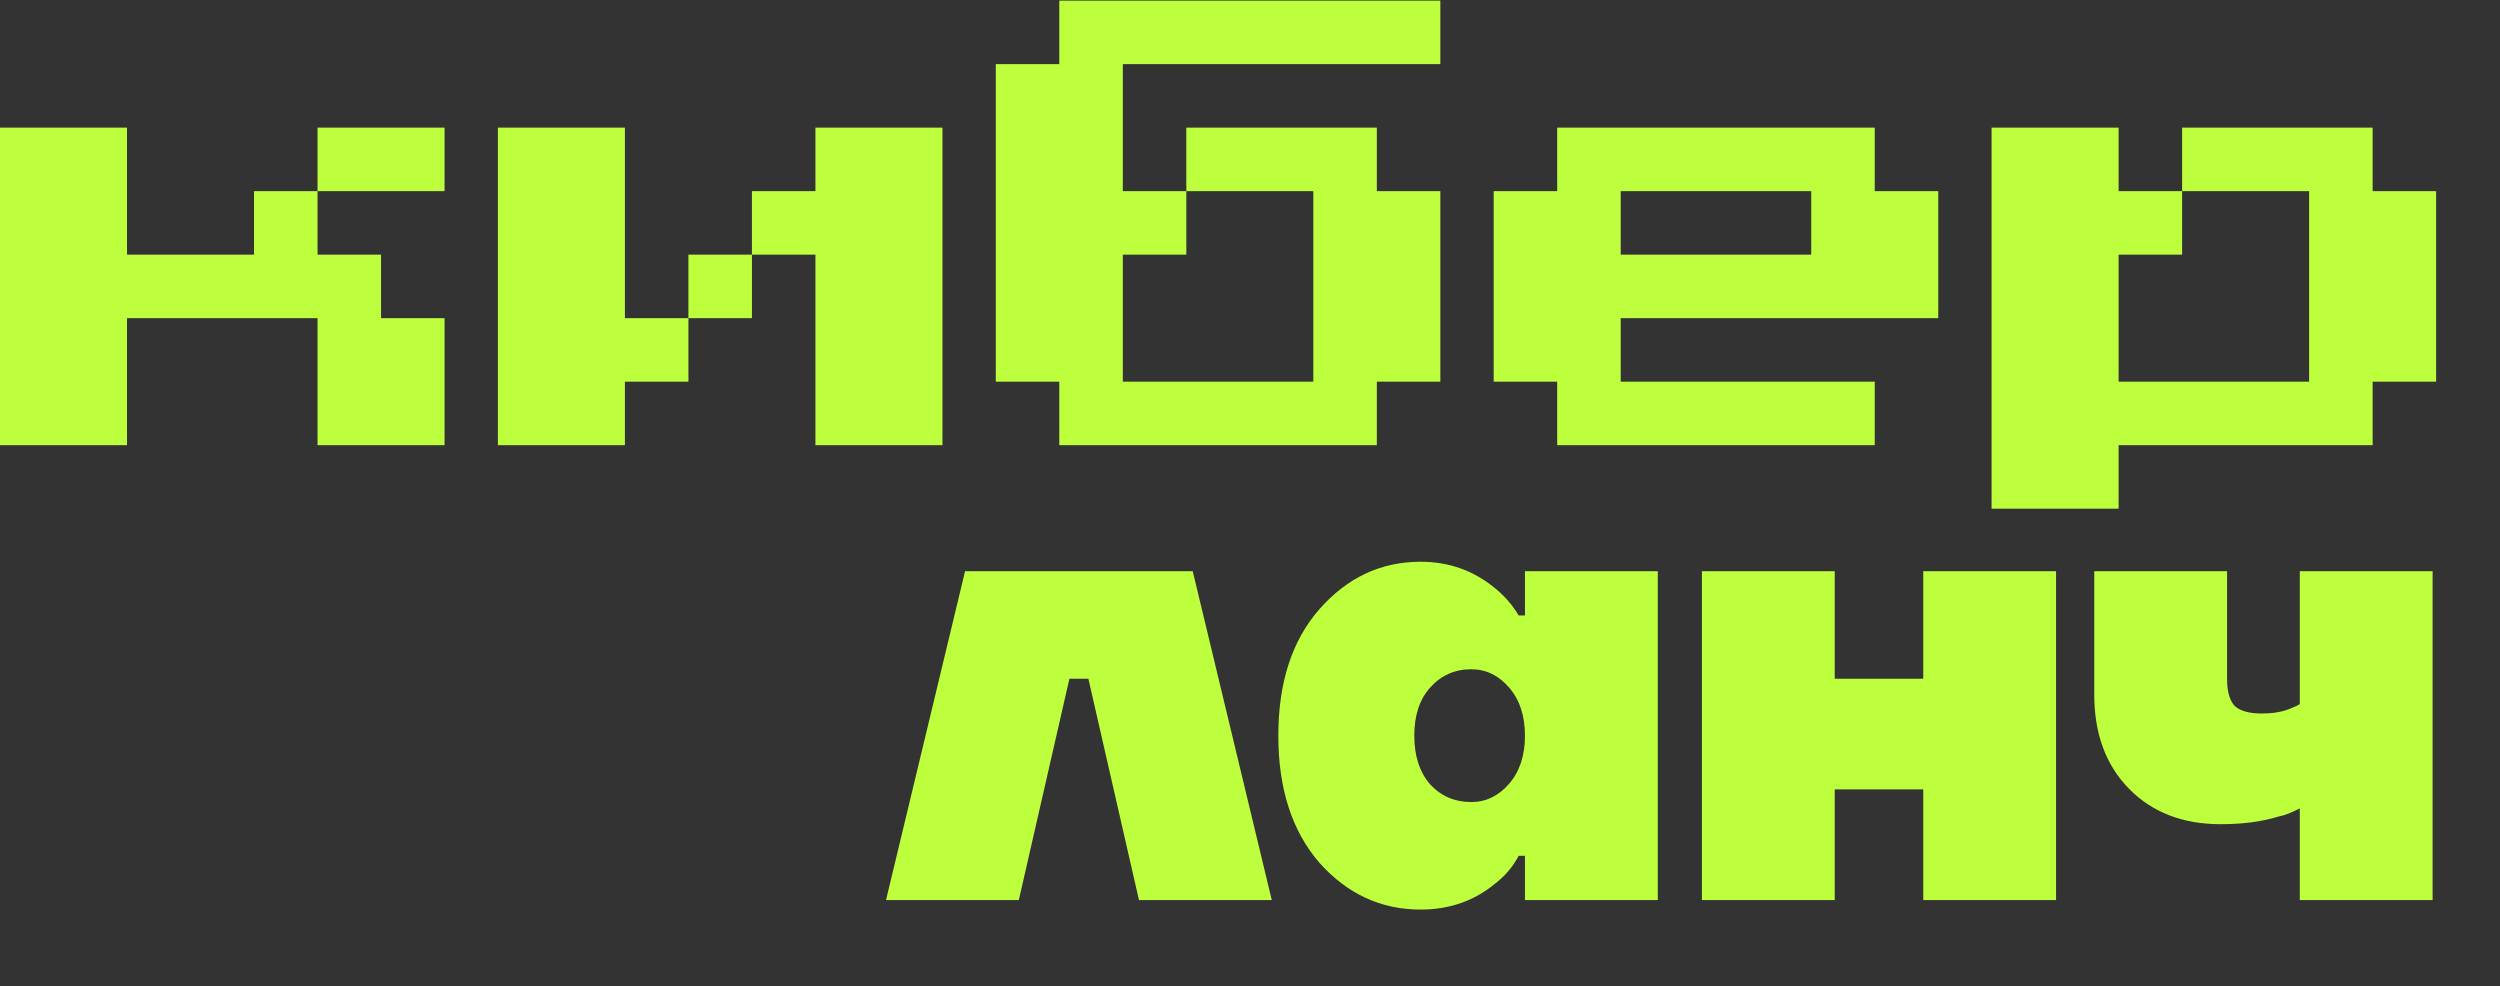
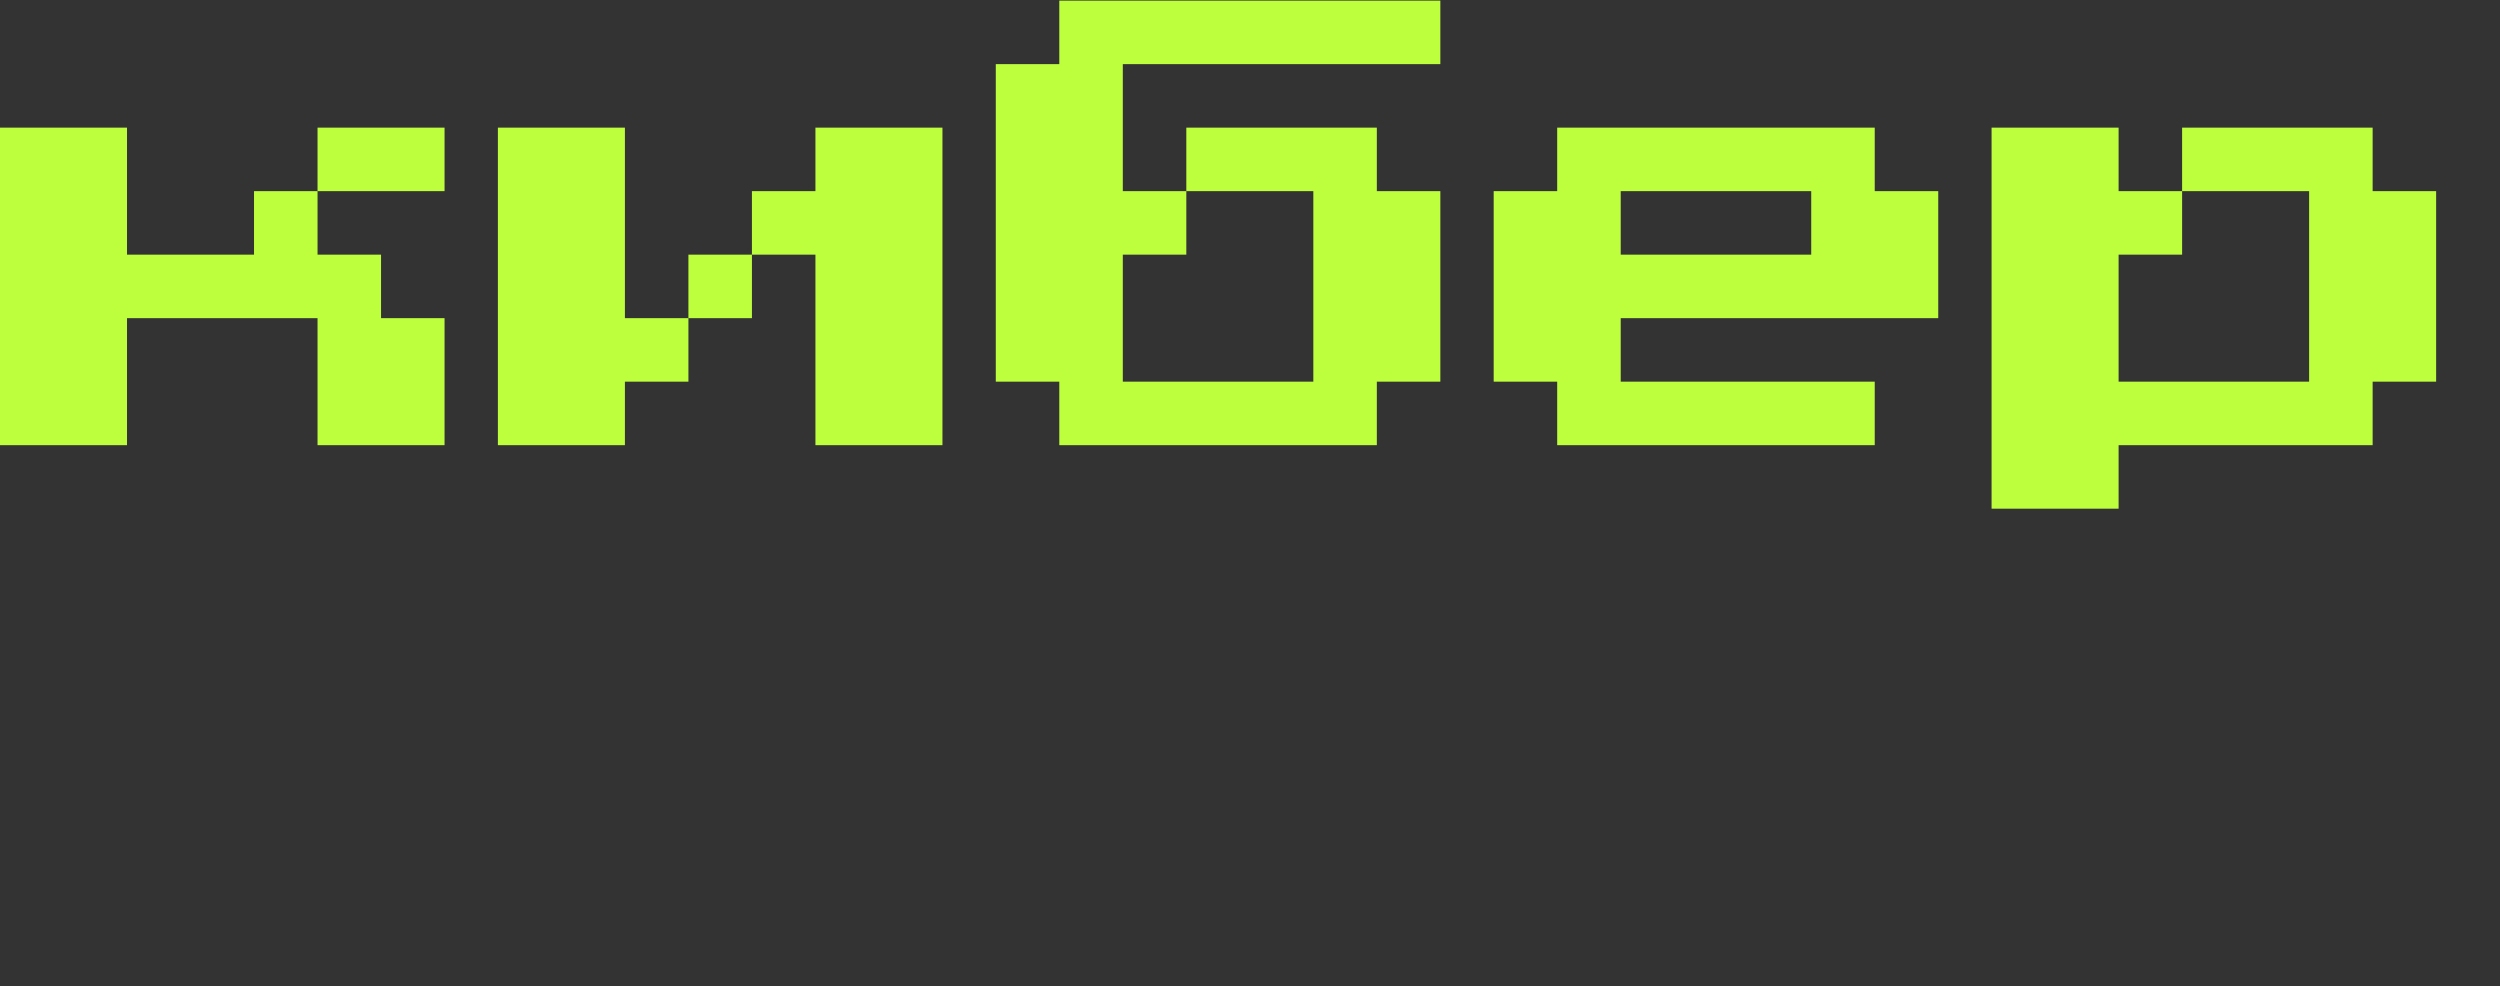
<svg xmlns="http://www.w3.org/2000/svg" width="2708" height="1068" viewBox="0 0 2708 1068" fill="none">
  <rect x="0" y="0" width="2708" height="1068" fill="#333333" stroke="none" />
-   <path d="M959.726 974.969L1045.35 618.754H1291.96L1377.59 974.969H1233.74L1178.93 735.209H1158.38L1103.58 974.969H959.726ZM1429.21 934.552C1399.53 900.301 1384.68 854.404 1384.68 796.862C1384.68 739.319 1399.53 693.651 1429.21 659.856C1459.35 625.605 1495.89 608.479 1538.82 608.479C1569.87 608.479 1597.04 618.298 1620.33 637.935C1630.38 646.156 1638.6 655.746 1644.99 666.706H1651.84V618.754H1795.7V974.969H1651.84V927.017H1644.99C1639.06 938.434 1630.84 948.253 1620.33 956.473C1597.5 975.654 1570.33 985.244 1538.82 985.244C1495.89 985.244 1459.35 968.347 1429.21 934.552ZM1549.09 744.8C1537.67 757.587 1531.96 774.941 1531.96 796.862C1531.96 818.782 1537.67 836.365 1549.09 849.609C1560.96 862.396 1575.81 868.789 1593.62 868.789C1609.6 868.789 1623.3 862.168 1634.72 848.924C1646.14 835.68 1651.84 818.326 1651.84 796.862C1651.84 775.397 1646.14 758.043 1634.72 744.8C1623.3 731.556 1609.6 724.934 1593.62 724.934C1575.81 724.934 1560.96 731.556 1549.09 744.8ZM1843.52 974.969V618.754L1987.37 618.754V735.209H2083.28V618.754H2227.13V974.969H2083.28V855.089H1987.37V974.969H1843.52ZM2268.5 752.335V618.754H2412.36V735.209C2412.36 748.91 2415.1 758.728 2420.58 764.665C2426.52 770.146 2436.33 772.886 2450.04 772.886C2461.45 772.886 2471.27 771.287 2479.49 768.09C2485.43 765.807 2489.31 763.98 2491.14 762.61V618.754H2634.99V974.969H2491.14V875.64C2482.46 880.207 2474.7 883.175 2467.85 884.545C2450.04 890.025 2429.26 892.765 2405.51 892.765C2364.41 892.765 2331.3 879.978 2306.18 854.404C2281.06 828.83 2268.5 794.807 2268.5 752.335Z" fill="#BEFF3D" />
  <path d="M275.164 207.045H343.955L343.955 275.836H412.746V344.627H481.537V482.209H343.955V344.627L137.582 344.627L137.582 482.209H0L0 138.254L137.582 138.254V275.836L275.164 275.836L275.164 207.045ZM481.537 138.254V207.045L343.955 207.045V138.254H481.537ZM676.903 344.627H745.694L745.694 413.418H676.903V482.209H539.321L539.321 138.254L676.903 138.254V344.627ZM1020.86 138.254L1020.86 482.209L883.276 482.209L883.276 275.836H814.485V207.045H883.276V138.254L1020.86 138.254ZM745.694 275.836H814.485V344.627H745.694V275.836ZM1560.18 0.672V69.463L1216.22 69.463V207.045H1285.02V275.836H1216.22V413.418L1422.6 413.418V207.045L1285.02 207.045V138.254H1491.39V207.045L1560.18 207.045V413.418H1491.39V482.209L1147.43 482.209V413.418H1078.64V69.463L1147.43 69.463V0.672L1560.18 0.672ZM1686.75 482.209V413.418H1617.96V207.045L1686.75 207.045V138.254L2030.71 138.254V207.045L2099.5 207.045V344.627L1755.55 344.627V413.418L2030.71 413.418V482.209L1686.75 482.209ZM1755.55 275.836L1961.92 275.836V207.045L1755.55 207.045V275.836ZM2638.82 207.045V413.418H2570.03V482.209L2294.87 482.209V551H2157.28V138.254L2294.87 138.254V207.045H2363.66V275.836H2294.87V413.418L2501.24 413.418V207.045L2363.66 207.045V138.254H2570.03V207.045H2638.82Z" fill="#BEFF3D" />
</svg>